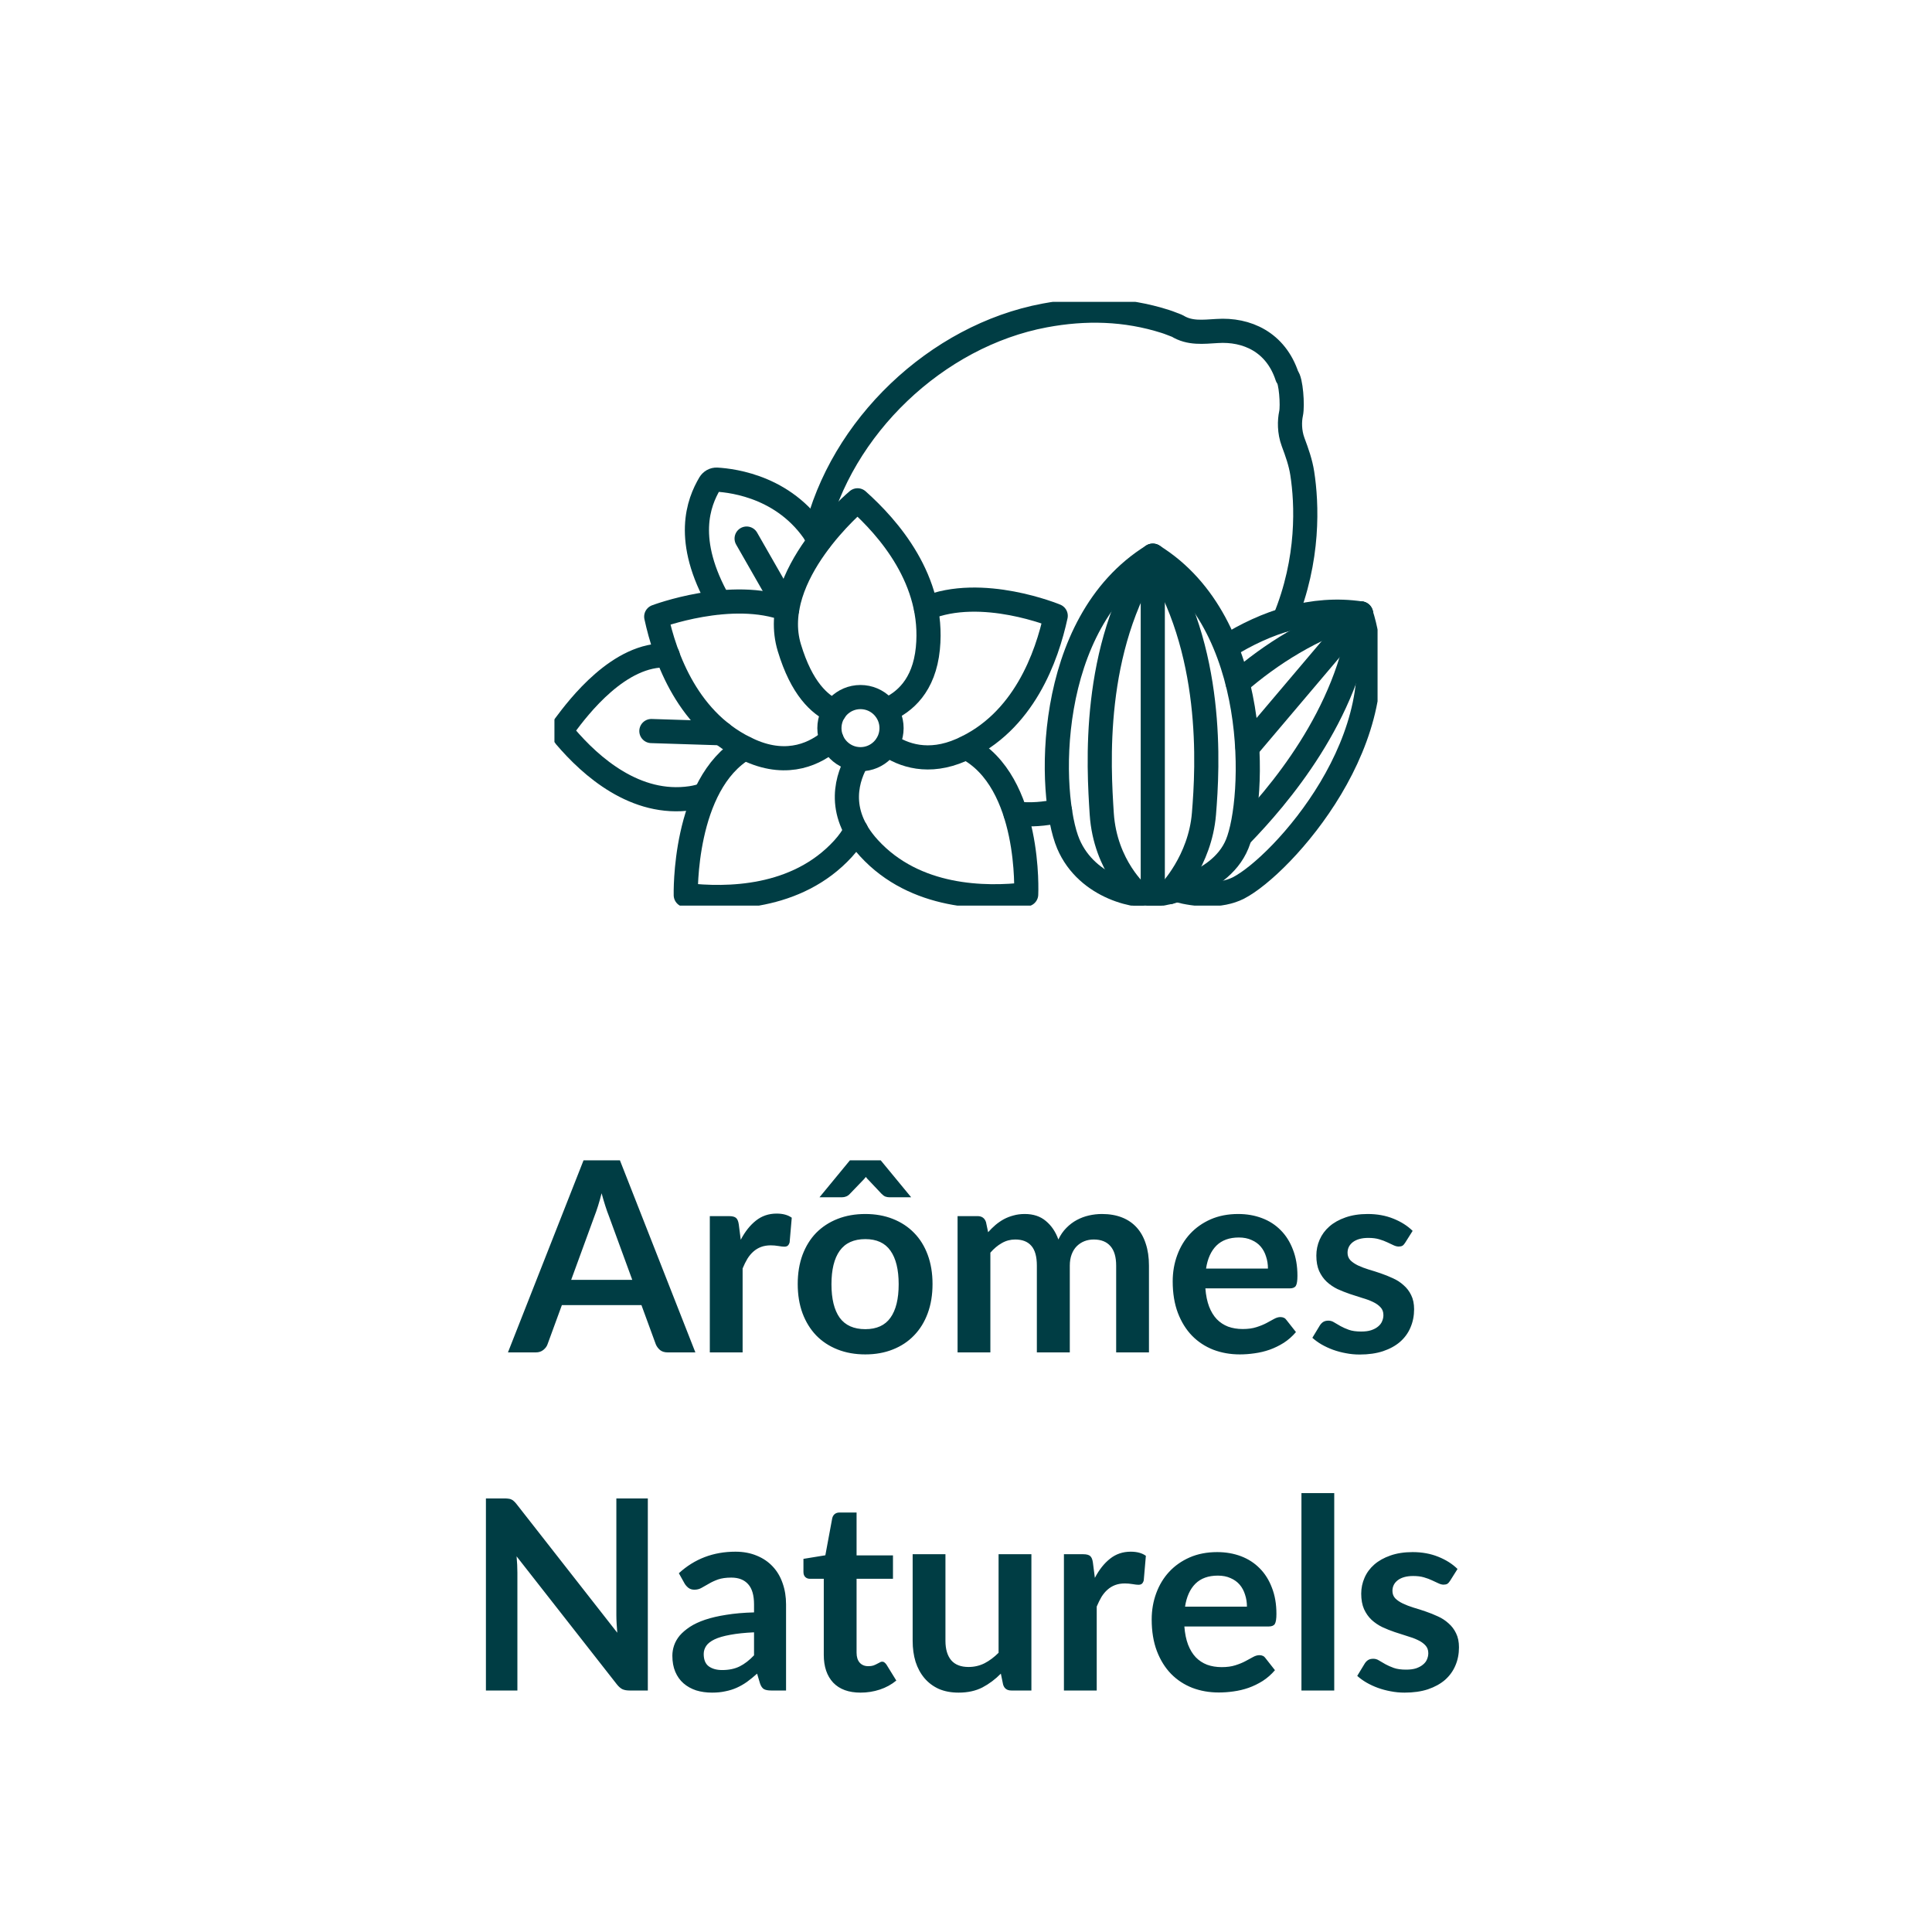
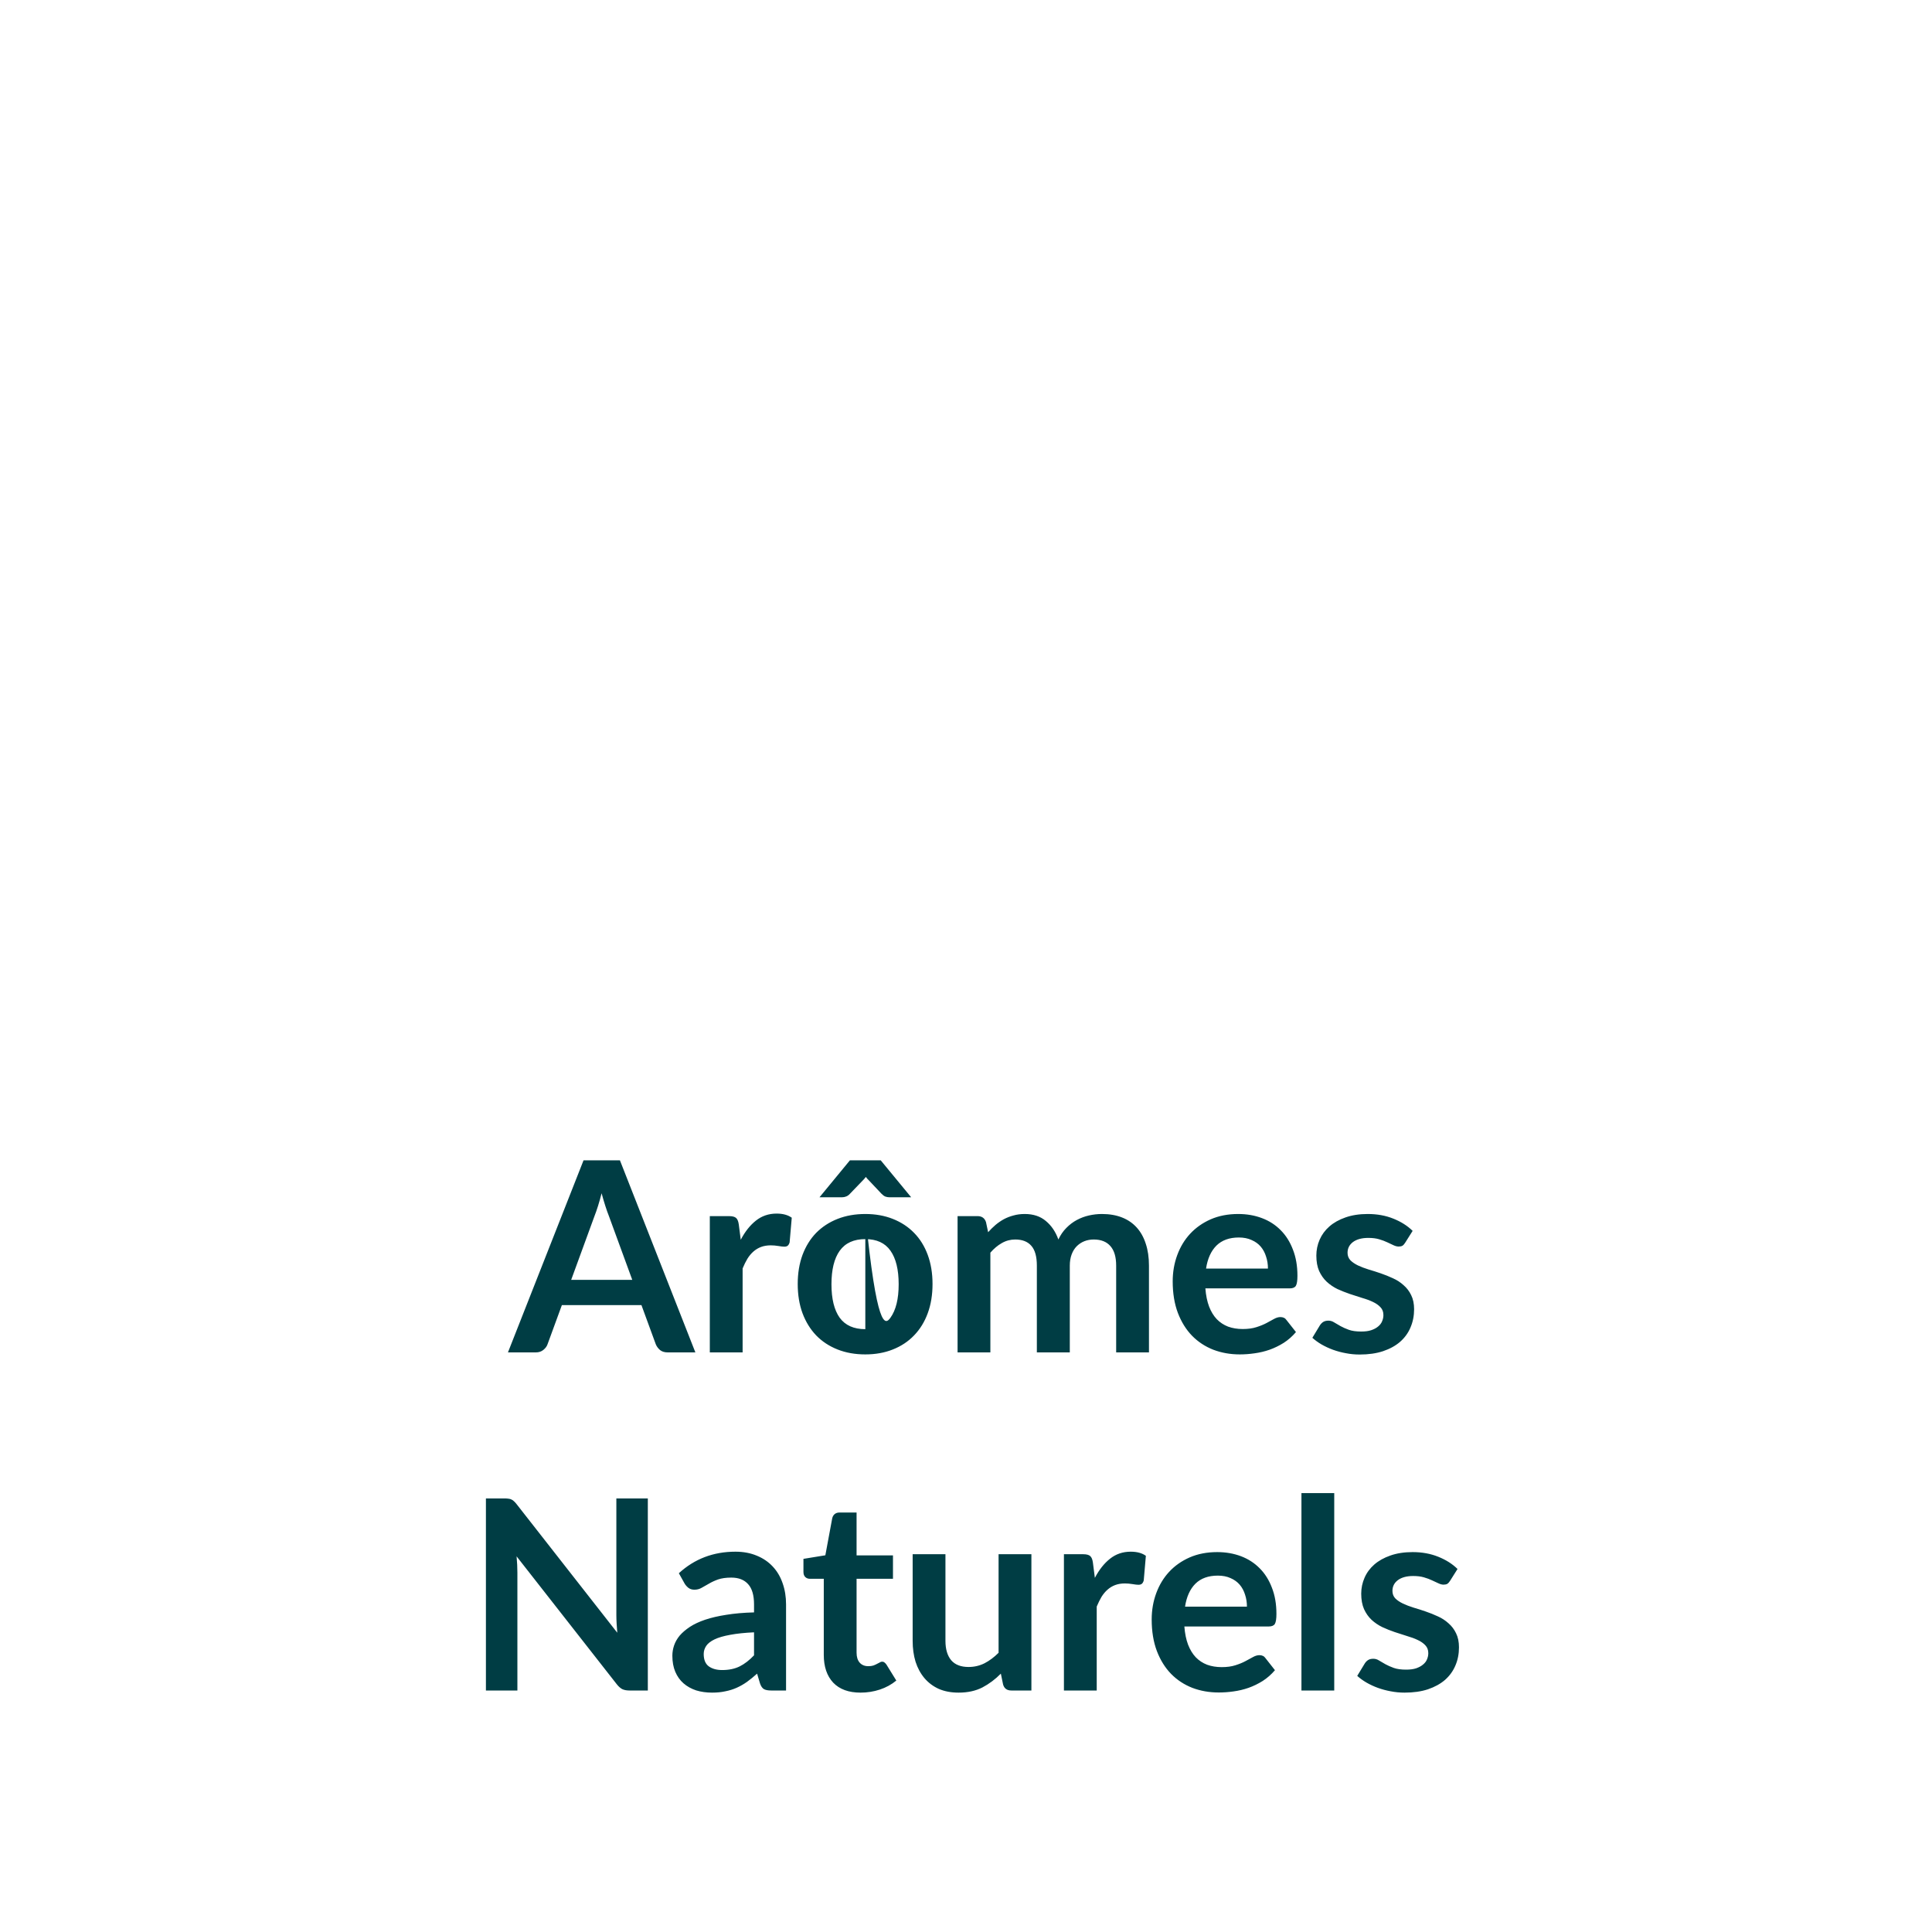
<svg xmlns="http://www.w3.org/2000/svg" height="100%" viewBox="0 0 80 80" fill="none" class=" X4834ec67e0d3b0953498813ad7190196">
  <g clip-path="url(#clip0_886_10039)">
    <path d="M43.893 33.578C43.135 33.716 42.785 33.745 42.056 33.699" stroke="#003D44" stroke-linecap="round" stroke-linejoin="round" />
    <path d="M33.77 22.129C34.809 17.685 38.783 13.901 43.256 13.063C44.944 12.747 46.609 12.787 48.251 13.31C48.418 13.361 48.584 13.436 48.745 13.493C49.262 13.815 49.819 13.74 50.399 13.706C51.622 13.625 52.828 14.159 53.298 15.595C53.453 15.727 53.534 16.789 53.459 17.128C53.396 17.421 53.384 17.874 53.545 18.305C53.706 18.736 53.855 19.155 53.924 19.603C54.114 20.837 54.228 23.145 53.183 25.666" stroke="#003D44" stroke-linecap="round" stroke-linejoin="round" />
    <path d="M47.734 23.013V37.064C47.734 37.064 50.473 36.794 51.231 34.945C51.989 33.102 52.265 25.804 47.734 23.008V23.013Z" stroke="#003D44" stroke-linecap="round" stroke-linejoin="round" />
    <path d="M48.429 36.943C48.429 36.943 49.692 35.657 49.853 33.699C50.014 31.741 50.289 26.878 47.763 23.025" stroke="#003D44" stroke-linecap="round" stroke-linejoin="round" />
    <path d="M47.907 37.029C47.189 37.224 45.018 36.782 44.237 34.945C43.393 32.952 43.204 25.804 47.734 23.008" stroke="#003D44" stroke-linecap="round" stroke-linejoin="round" />
    <path d="M47.143 37.041C47.143 37.041 45.765 35.881 45.621 33.699C45.495 31.741 45.185 26.878 47.711 23.025" stroke="#003D44" stroke-linecap="round" stroke-linejoin="round" />
    <path d="M48.779 36.863C49.497 37.058 50.536 37.15 51.288 36.765C53.063 35.852 57.995 30.466 56.353 25.402L51.656 30.948" stroke="#003D44" stroke-linecap="round" stroke-linejoin="round" />
    <path d="M51.369 34.595C52.913 33.004 55.836 29.616 56.364 25.431" stroke="#003D44" stroke-linecap="round" stroke-linejoin="round" />
    <path d="M50.789 26.78C52.403 25.764 54.355 25.098 56.359 25.402" stroke="#003D44" stroke-linecap="round" stroke-linejoin="round" />
    <path d="M51.248 28.273C52.603 27.096 54.349 25.976 56.324 25.396" stroke="#003D44" stroke-linecap="round" stroke-linejoin="round" />
    <path d="M36.698 29.41C37.451 29.088 38.266 28.399 38.421 26.849C38.702 24.024 36.779 21.848 35.51 20.717C35.51 20.717 31.778 23.829 32.685 26.82C33.196 28.514 33.931 29.169 34.551 29.456" stroke="#003D44" stroke-linecap="round" stroke-linejoin="round" />
    <path d="M36.739 30.822C37.393 31.282 38.45 31.649 39.805 31.052C42.406 29.909 43.353 27.165 43.715 25.5C43.715 25.5 40.654 24.225 38.346 25.189" stroke="#003D44" stroke-linecap="round" stroke-linejoin="round" />
    <path d="M35.521 31.442C35.119 32.12 34.562 33.567 35.981 35.117C37.898 37.213 40.804 37.23 42.492 37.035C42.492 37.035 42.716 32.367 40.017 30.96" stroke="#003D44" stroke-linecap="round" stroke-linejoin="round" />
    <path d="M34.436 30.627C33.804 31.184 32.65 31.775 31.083 31.086C28.482 29.944 27.534 27.199 27.173 25.534C27.173 25.534 30.296 24.351 32.593 25.235" stroke="#003D44" stroke-linecap="round" stroke-linejoin="round" />
    <path d="M35.447 34.382C35.309 34.641 35.154 34.876 34.907 35.146C32.989 37.242 30.084 37.259 28.396 37.064C28.396 37.064 28.281 32.47 30.842 30.977" stroke="#003D44" stroke-linecap="round" stroke-linejoin="round" />
    <path d="M29.188 32.901C29.01 32.97 28.832 33.016 28.614 33.05C26.317 33.389 24.462 31.735 23.406 30.495C23.297 30.363 23.285 30.179 23.389 30.041C23.94 29.301 25.651 27.033 27.649 27.142" stroke="#003D44" stroke-linecap="round" stroke-linejoin="round" />
    <path d="M29.779 24.943C28.309 22.359 28.93 20.803 29.389 20.022C29.452 19.919 29.561 19.855 29.682 19.861C30.359 19.901 32.656 20.171 33.937 22.387" stroke="#003D44" stroke-linecap="round" stroke-linejoin="round" />
    <path d="M30.916 22.301L32.581 25.212" stroke="#003D44" stroke-linecap="round" stroke-linejoin="round" />
    <path d="M26.972 30.271L29.877 30.363" stroke="#003D44" stroke-linecap="round" stroke-linejoin="round" />
-     <path d="M35.63 31.437C36.341 31.437 36.917 30.861 36.917 30.15C36.917 29.44 36.341 28.864 35.63 28.864C34.92 28.864 34.344 29.44 34.344 30.15C34.344 30.861 34.92 31.437 35.63 31.437Z" stroke="#003D44" stroke-linecap="round" stroke-linejoin="round" />
  </g>
-   <path d="M26.181 52.997L25.213 50.352C25.166 50.234 25.116 50.095 25.065 49.934C25.013 49.772 24.962 49.598 24.911 49.411C24.863 49.598 24.814 49.774 24.762 49.939C24.711 50.1 24.661 50.242 24.614 50.362L23.651 52.997H26.181ZM28.794 56H27.65C27.521 56 27.417 55.969 27.336 55.907C27.256 55.84 27.195 55.76 27.155 55.664L26.561 54.042H23.266L22.672 55.664C22.643 55.749 22.586 55.826 22.502 55.895C22.417 55.965 22.313 56 22.188 56H21.033L24.163 48.047H25.67L28.794 56ZM30.673 51.336C30.849 50.999 31.058 50.735 31.3 50.544C31.542 50.35 31.828 50.252 32.158 50.252C32.419 50.252 32.627 50.309 32.785 50.423L32.697 51.441C32.679 51.507 32.651 51.554 32.615 51.584C32.582 51.609 32.536 51.622 32.477 51.622C32.422 51.622 32.34 51.613 32.23 51.594C32.123 51.576 32.019 51.567 31.916 51.567C31.766 51.567 31.632 51.589 31.515 51.633C31.397 51.677 31.291 51.741 31.196 51.825C31.104 51.906 31.021 52.005 30.948 52.123C30.878 52.24 30.812 52.374 30.75 52.524V56H29.392V50.357H30.189C30.328 50.357 30.426 50.383 30.481 50.434C30.536 50.482 30.572 50.57 30.591 50.698L30.673 51.336ZM35.831 50.269C36.249 50.269 36.629 50.337 36.97 50.472C37.314 50.608 37.608 50.801 37.85 51.05C38.095 51.299 38.284 51.604 38.416 51.963C38.548 52.322 38.614 52.724 38.614 53.167C38.614 53.615 38.548 54.018 38.416 54.377C38.284 54.737 38.095 55.043 37.85 55.296C37.608 55.549 37.314 55.743 36.97 55.879C36.629 56.015 36.249 56.083 35.831 56.083C35.409 56.083 35.026 56.015 34.682 55.879C34.337 55.743 34.042 55.549 33.796 55.296C33.554 55.043 33.365 54.737 33.23 54.377C33.098 54.018 33.032 53.615 33.032 53.167C33.032 52.724 33.098 52.322 33.23 51.963C33.365 51.604 33.554 51.299 33.796 51.05C34.042 50.801 34.337 50.608 34.682 50.472C35.026 50.337 35.409 50.269 35.831 50.269ZM35.831 55.038C36.3 55.038 36.647 54.88 36.871 54.565C37.098 54.249 37.212 53.787 37.212 53.178C37.212 52.57 37.098 52.106 36.871 51.787C36.647 51.468 36.3 51.309 35.831 51.309C35.354 51.309 35.001 51.47 34.77 51.792C34.542 52.111 34.429 52.574 34.429 53.178C34.429 53.783 34.542 54.245 34.77 54.565C35.001 54.88 35.354 55.038 35.831 55.038ZM37.729 49.576H36.821C36.77 49.576 36.717 49.567 36.662 49.548C36.61 49.526 36.559 49.49 36.508 49.438L35.969 48.867C35.928 48.83 35.89 48.786 35.853 48.734C35.813 48.786 35.774 48.83 35.738 48.867L35.188 49.438C35.144 49.486 35.094 49.521 35.039 49.543C34.984 49.565 34.929 49.576 34.874 49.576H33.934L35.193 48.047H36.469L37.729 49.576ZM39.651 56V50.357H40.481C40.657 50.357 40.773 50.44 40.828 50.605L40.916 51.023C41.014 50.913 41.117 50.812 41.224 50.72C41.334 50.628 41.449 50.55 41.57 50.483C41.695 50.417 41.827 50.366 41.966 50.33C42.109 50.289 42.265 50.269 42.434 50.269C42.789 50.269 43.081 50.366 43.308 50.56C43.539 50.751 43.711 51.006 43.825 51.325C43.913 51.138 44.023 50.978 44.155 50.846C44.287 50.711 44.432 50.601 44.59 50.517C44.747 50.432 44.914 50.37 45.09 50.33C45.27 50.289 45.449 50.269 45.629 50.269C45.941 50.269 46.218 50.317 46.459 50.412C46.702 50.507 46.905 50.647 47.07 50.83C47.235 51.013 47.36 51.237 47.444 51.501C47.532 51.765 47.576 52.068 47.576 52.408V56H46.218V52.408C46.218 52.049 46.139 51.78 45.981 51.6C45.823 51.417 45.592 51.325 45.288 51.325C45.149 51.325 45.019 51.349 44.898 51.397C44.78 51.444 44.676 51.514 44.584 51.605C44.496 51.694 44.426 51.805 44.375 51.941C44.324 52.077 44.298 52.233 44.298 52.408V56H42.934V52.408C42.934 52.031 42.857 51.756 42.703 51.584C42.553 51.411 42.331 51.325 42.038 51.325C41.84 51.325 41.654 51.374 41.482 51.474C41.313 51.569 41.156 51.701 41.009 51.87V56H39.651ZM52.503 52.529C52.503 52.353 52.477 52.188 52.426 52.035C52.378 51.877 52.305 51.739 52.206 51.622C52.107 51.505 51.98 51.413 51.826 51.347C51.676 51.277 51.5 51.242 51.298 51.242C50.906 51.242 50.596 51.354 50.369 51.578C50.145 51.802 50.002 52.119 49.94 52.529H52.503ZM49.912 53.349C49.934 53.639 49.986 53.89 50.066 54.102C50.147 54.312 50.253 54.486 50.385 54.625C50.517 54.761 50.673 54.863 50.853 54.933C51.036 54.999 51.238 55.032 51.458 55.032C51.678 55.032 51.867 55.006 52.024 54.955C52.186 54.904 52.325 54.847 52.442 54.785C52.563 54.722 52.668 54.665 52.756 54.614C52.847 54.563 52.935 54.537 53.02 54.537C53.133 54.537 53.218 54.579 53.273 54.663L53.663 55.158C53.513 55.334 53.344 55.483 53.157 55.604C52.97 55.721 52.774 55.817 52.569 55.89C52.367 55.96 52.16 56.009 51.947 56.038C51.738 56.068 51.535 56.083 51.337 56.083C50.944 56.083 50.58 56.018 50.242 55.89C49.905 55.758 49.612 55.566 49.362 55.312C49.113 55.056 48.917 54.74 48.774 54.367C48.631 53.989 48.559 53.553 48.559 53.057C48.559 52.672 48.622 52.311 48.746 51.974C48.871 51.633 49.049 51.338 49.28 51.089C49.514 50.836 49.799 50.636 50.132 50.489C50.47 50.342 50.849 50.269 51.271 50.269C51.627 50.269 51.955 50.326 52.255 50.44C52.556 50.553 52.815 50.72 53.031 50.94C53.247 51.156 53.416 51.424 53.537 51.743C53.661 52.058 53.724 52.419 53.724 52.827C53.724 53.032 53.702 53.171 53.658 53.245C53.614 53.314 53.529 53.349 53.405 53.349H49.912ZM58.186 51.457C58.15 51.516 58.111 51.558 58.071 51.584C58.03 51.605 57.979 51.617 57.917 51.617C57.851 51.617 57.779 51.598 57.702 51.562C57.629 51.525 57.543 51.484 57.444 51.441C57.345 51.393 57.231 51.351 57.103 51.314C56.978 51.277 56.83 51.259 56.657 51.259C56.39 51.259 56.179 51.316 56.025 51.429C55.874 51.543 55.799 51.692 55.799 51.875C55.799 51.996 55.838 52.099 55.915 52.183C55.995 52.264 56.1 52.335 56.228 52.398C56.36 52.46 56.509 52.517 56.674 52.568C56.839 52.616 57.006 52.669 57.174 52.727C57.347 52.786 57.515 52.854 57.68 52.931C57.845 53.004 57.992 53.1 58.12 53.217C58.252 53.331 58.357 53.468 58.434 53.63C58.514 53.791 58.555 53.985 58.555 54.212C58.555 54.484 58.505 54.735 58.406 54.966C58.311 55.193 58.168 55.391 57.977 55.56C57.787 55.725 57.55 55.855 57.268 55.95C56.989 56.042 56.666 56.088 56.3 56.088C56.105 56.088 55.915 56.07 55.728 56.033C55.544 56 55.367 55.952 55.194 55.89C55.026 55.828 54.868 55.754 54.721 55.67C54.578 55.586 54.452 55.494 54.342 55.395L54.655 54.878C54.696 54.816 54.743 54.768 54.798 54.735C54.853 54.702 54.923 54.685 55.007 54.685C55.092 54.685 55.17 54.709 55.244 54.757C55.321 54.805 55.409 54.856 55.508 54.911C55.607 54.966 55.722 55.017 55.854 55.065C55.99 55.113 56.16 55.136 56.366 55.136C56.527 55.136 56.665 55.118 56.778 55.081C56.896 55.041 56.991 54.99 57.064 54.928C57.141 54.865 57.196 54.794 57.229 54.713C57.266 54.629 57.284 54.542 57.284 54.455C57.284 54.322 57.244 54.214 57.163 54.13C57.086 54.046 56.982 53.972 56.85 53.91C56.721 53.848 56.573 53.793 56.404 53.745C56.239 53.694 56.069 53.639 55.893 53.58C55.72 53.521 55.55 53.453 55.381 53.377C55.216 53.296 55.068 53.195 54.936 53.074C54.807 52.953 54.703 52.804 54.622 52.629C54.545 52.453 54.507 52.24 54.507 51.99C54.507 51.76 54.553 51.539 54.644 51.331C54.736 51.121 54.87 50.94 55.046 50.786C55.225 50.628 55.447 50.504 55.711 50.412C55.979 50.317 56.287 50.269 56.635 50.269C57.024 50.269 57.378 50.333 57.697 50.462C58.016 50.59 58.282 50.758 58.494 50.968L58.186 51.457ZM26.825 62.047V70H26.066C25.949 70 25.85 69.982 25.769 69.945C25.692 69.905 25.617 69.839 25.544 69.747L21.391 64.445C21.413 64.687 21.424 64.911 21.424 65.116V70H20.121V62.047H20.896C20.959 62.047 21.012 62.051 21.056 62.058C21.104 62.062 21.144 62.073 21.177 62.091C21.213 62.106 21.248 62.13 21.281 62.163C21.314 62.192 21.351 62.232 21.391 62.283L25.56 67.608C25.549 67.479 25.54 67.353 25.533 67.228C25.526 67.103 25.522 66.988 25.522 66.882V62.047H26.825ZM31.223 67.591C30.831 67.609 30.501 67.644 30.233 67.695C29.966 67.743 29.751 67.805 29.59 67.882C29.428 67.96 29.313 68.049 29.243 68.152C29.174 68.255 29.139 68.367 29.139 68.487C29.139 68.726 29.209 68.896 29.348 68.999C29.491 69.102 29.676 69.153 29.903 69.153C30.182 69.153 30.422 69.103 30.624 69.004C30.829 68.902 31.029 68.748 31.223 68.543V67.591ZM28.11 65.144C28.759 64.549 29.54 64.252 30.453 64.252C30.783 64.252 31.078 64.308 31.339 64.418C31.599 64.524 31.819 64.674 31.999 64.868C32.178 65.059 32.314 65.288 32.406 65.556C32.501 65.824 32.549 66.117 32.549 66.436V70H31.933C31.805 70 31.706 69.982 31.636 69.945C31.566 69.905 31.511 69.826 31.471 69.709L31.35 69.302C31.207 69.43 31.067 69.543 30.932 69.642C30.796 69.738 30.655 69.819 30.508 69.885C30.362 69.951 30.204 70 30.035 70.033C29.87 70.07 29.687 70.088 29.485 70.088C29.247 70.088 29.027 70.057 28.825 69.995C28.624 69.928 28.45 69.831 28.303 69.703C28.156 69.575 28.043 69.415 27.962 69.225C27.881 69.034 27.841 68.812 27.841 68.559C27.841 68.416 27.865 68.275 27.912 68.135C27.96 67.993 28.037 67.857 28.143 67.728C28.253 67.6 28.395 67.479 28.567 67.365C28.739 67.252 28.95 67.153 29.199 67.069C29.452 66.984 29.746 66.916 30.079 66.865C30.413 66.81 30.794 66.777 31.223 66.766V66.436C31.223 66.058 31.143 65.78 30.981 65.6C30.82 65.417 30.587 65.325 30.283 65.325C30.063 65.325 29.88 65.351 29.733 65.402C29.59 65.453 29.463 65.512 29.353 65.578C29.243 65.64 29.142 65.697 29.051 65.749C28.963 65.8 28.864 65.826 28.754 65.826C28.659 65.826 28.578 65.802 28.512 65.754C28.446 65.703 28.393 65.644 28.352 65.578L28.11 65.144ZM35.634 70.088C35.143 70.088 34.765 69.951 34.501 69.675C34.241 69.397 34.111 69.014 34.111 68.526V65.374H33.533C33.46 65.374 33.397 65.351 33.346 65.303C33.295 65.255 33.269 65.184 33.269 65.088V64.549L34.176 64.401L34.462 62.861C34.481 62.788 34.516 62.731 34.567 62.691C34.618 62.65 34.684 62.63 34.765 62.63H35.469V64.406H36.976V65.374H35.469V68.433C35.469 68.609 35.511 68.746 35.596 68.845C35.684 68.944 35.803 68.993 35.953 68.993C36.037 68.993 36.107 68.984 36.162 68.966C36.221 68.944 36.27 68.922 36.31 68.9C36.355 68.878 36.393 68.858 36.426 68.84C36.459 68.817 36.492 68.806 36.525 68.806C36.565 68.806 36.598 68.817 36.624 68.84C36.65 68.858 36.677 68.887 36.706 68.927L37.114 69.588C36.916 69.752 36.688 69.877 36.431 69.962C36.175 70.046 35.909 70.088 35.634 70.088ZM42.708 64.357V70H41.877C41.698 70 41.584 69.918 41.536 69.752L41.443 69.302C41.212 69.536 40.957 69.727 40.678 69.874C40.4 70.016 40.072 70.088 39.694 70.088C39.386 70.088 39.113 70.037 38.874 69.934C38.64 69.828 38.442 69.679 38.28 69.489C38.119 69.298 37.996 69.072 37.912 68.812C37.831 68.548 37.791 68.258 37.791 67.943V64.357H39.149V67.943C39.149 68.288 39.228 68.555 39.386 68.746C39.547 68.933 39.787 69.026 40.106 69.026C40.341 69.026 40.561 68.975 40.766 68.873C40.972 68.766 41.166 68.621 41.349 68.438V64.357H42.708ZM45.336 65.336C45.512 64.999 45.721 64.735 45.963 64.544C46.205 64.35 46.491 64.252 46.821 64.252C47.082 64.252 47.291 64.309 47.448 64.423L47.36 65.441C47.342 65.507 47.315 65.554 47.278 65.584C47.245 65.609 47.199 65.622 47.14 65.622C47.085 65.622 47.003 65.613 46.893 65.594C46.786 65.576 46.682 65.567 46.579 65.567C46.429 65.567 46.295 65.589 46.178 65.633C46.06 65.677 45.954 65.741 45.859 65.826C45.767 65.906 45.685 66.005 45.611 66.123C45.542 66.24 45.476 66.374 45.413 66.524V70H44.055V64.357H44.852C44.992 64.357 45.089 64.383 45.144 64.434C45.199 64.482 45.236 64.57 45.254 64.698L45.336 65.336ZM51.633 66.529C51.633 66.353 51.607 66.189 51.556 66.034C51.508 65.877 51.435 65.739 51.336 65.622C51.237 65.505 51.11 65.413 50.956 65.347C50.806 65.277 50.63 65.243 50.428 65.243C50.036 65.243 49.726 65.354 49.499 65.578C49.275 65.802 49.132 66.119 49.07 66.529H51.633ZM49.042 67.349C49.064 67.639 49.115 67.89 49.196 68.103C49.277 68.311 49.383 68.486 49.515 68.625C49.647 68.761 49.803 68.863 49.983 68.933C50.166 68.999 50.368 69.032 50.588 69.032C50.808 69.032 50.996 69.006 51.154 68.955C51.316 68.904 51.455 68.847 51.572 68.784C51.693 68.722 51.798 68.665 51.886 68.614C51.977 68.563 52.065 68.537 52.15 68.537C52.263 68.537 52.348 68.579 52.403 68.663L52.793 69.159C52.643 69.335 52.474 69.483 52.287 69.604C52.1 69.721 51.904 69.817 51.699 69.89C51.497 69.96 51.29 70.009 51.077 70.038C50.868 70.068 50.665 70.082 50.467 70.082C50.074 70.082 49.709 70.018 49.372 69.89C49.035 69.758 48.742 69.566 48.492 69.312C48.243 69.056 48.047 68.74 47.904 68.367C47.761 67.989 47.689 67.552 47.689 67.058C47.689 66.672 47.752 66.311 47.876 65.974C48.001 65.633 48.179 65.338 48.41 65.088C48.644 64.835 48.928 64.636 49.262 64.489C49.599 64.342 49.979 64.269 50.401 64.269C50.756 64.269 51.084 64.326 51.385 64.439C51.686 64.553 51.944 64.72 52.161 64.94C52.377 65.156 52.546 65.424 52.667 65.743C52.791 66.058 52.854 66.419 52.854 66.826C52.854 67.032 52.832 67.171 52.788 67.245C52.744 67.314 52.659 67.349 52.535 67.349H49.042ZM55.248 61.827V70H53.89V61.827H55.248ZM60.045 65.457C60.008 65.516 59.969 65.558 59.929 65.584C59.889 65.606 59.837 65.617 59.775 65.617C59.709 65.617 59.638 65.598 59.561 65.561C59.487 65.525 59.401 65.484 59.302 65.441C59.203 65.393 59.09 65.351 58.961 65.314C58.837 65.277 58.688 65.259 58.516 65.259C58.248 65.259 58.037 65.316 57.883 65.43C57.733 65.543 57.658 65.692 57.658 65.875C57.658 65.996 57.696 66.099 57.773 66.183C57.854 66.264 57.958 66.335 58.087 66.397C58.219 66.46 58.367 66.517 58.532 66.568C58.697 66.616 58.864 66.669 59.033 66.728C59.205 66.786 59.374 66.854 59.539 66.931C59.704 67.004 59.85 67.1 59.979 67.217C60.111 67.331 60.215 67.468 60.292 67.629C60.373 67.791 60.413 67.985 60.413 68.213C60.413 68.484 60.364 68.735 60.265 68.966C60.169 69.193 60.026 69.391 59.836 69.56C59.645 69.725 59.408 69.855 59.126 69.951C58.847 70.042 58.525 70.088 58.158 70.088C57.964 70.088 57.773 70.07 57.586 70.033C57.403 70 57.225 69.952 57.053 69.89C56.884 69.828 56.726 69.754 56.58 69.67C56.437 69.586 56.31 69.494 56.2 69.395L56.514 68.878C56.554 68.816 56.602 68.768 56.657 68.735C56.712 68.702 56.781 68.686 56.866 68.686C56.95 68.686 57.029 68.709 57.102 68.757C57.179 68.805 57.267 68.856 57.366 68.911C57.465 68.966 57.581 69.017 57.713 69.065C57.848 69.113 58.019 69.136 58.224 69.136C58.386 69.136 58.523 69.118 58.637 69.082C58.754 69.041 58.849 68.99 58.923 68.927C59 68.865 59.055 68.794 59.088 68.713C59.124 68.629 59.143 68.543 59.143 68.454C59.143 68.323 59.102 68.214 59.022 68.13C58.945 68.046 58.84 67.972 58.708 67.91C58.58 67.848 58.431 67.793 58.263 67.745C58.098 67.694 57.927 67.639 57.751 67.58C57.579 67.521 57.408 67.454 57.24 67.376C57.075 67.296 56.926 67.195 56.794 67.074C56.666 66.953 56.561 66.805 56.481 66.629C56.404 66.453 56.365 66.24 56.365 65.99C56.365 65.76 56.411 65.54 56.503 65.331C56.594 65.121 56.728 64.94 56.904 64.786C57.084 64.628 57.306 64.504 57.57 64.412C57.837 64.317 58.145 64.269 58.494 64.269C58.882 64.269 59.236 64.333 59.555 64.462C59.874 64.59 60.14 64.758 60.353 64.968L60.045 65.457Z" fill="#003D44" />
+   <path d="M26.181 52.997L25.213 50.352C25.166 50.234 25.116 50.095 25.065 49.934C25.013 49.772 24.962 49.598 24.911 49.411C24.863 49.598 24.814 49.774 24.762 49.939C24.711 50.1 24.661 50.242 24.614 50.362L23.651 52.997H26.181ZM28.794 56H27.65C27.521 56 27.417 55.969 27.336 55.907C27.256 55.84 27.195 55.76 27.155 55.664L26.561 54.042H23.266L22.672 55.664C22.643 55.749 22.586 55.826 22.502 55.895C22.417 55.965 22.313 56 22.188 56H21.033L24.163 48.047H25.67L28.794 56ZM30.673 51.336C30.849 50.999 31.058 50.735 31.3 50.544C31.542 50.35 31.828 50.252 32.158 50.252C32.419 50.252 32.627 50.309 32.785 50.423L32.697 51.441C32.679 51.507 32.651 51.554 32.615 51.584C32.582 51.609 32.536 51.622 32.477 51.622C32.422 51.622 32.34 51.613 32.23 51.594C32.123 51.576 32.019 51.567 31.916 51.567C31.766 51.567 31.632 51.589 31.515 51.633C31.397 51.677 31.291 51.741 31.196 51.825C31.104 51.906 31.021 52.005 30.948 52.123C30.878 52.24 30.812 52.374 30.75 52.524V56H29.392V50.357H30.189C30.328 50.357 30.426 50.383 30.481 50.434C30.536 50.482 30.572 50.57 30.591 50.698L30.673 51.336ZM35.831 50.269C36.249 50.269 36.629 50.337 36.97 50.472C37.314 50.608 37.608 50.801 37.85 51.05C38.095 51.299 38.284 51.604 38.416 51.963C38.548 52.322 38.614 52.724 38.614 53.167C38.614 53.615 38.548 54.018 38.416 54.377C38.284 54.737 38.095 55.043 37.85 55.296C37.608 55.549 37.314 55.743 36.97 55.879C36.629 56.015 36.249 56.083 35.831 56.083C35.409 56.083 35.026 56.015 34.682 55.879C34.337 55.743 34.042 55.549 33.796 55.296C33.554 55.043 33.365 54.737 33.23 54.377C33.098 54.018 33.032 53.615 33.032 53.167C33.032 52.724 33.098 52.322 33.23 51.963C33.365 51.604 33.554 51.299 33.796 51.05C34.042 50.801 34.337 50.608 34.682 50.472C35.026 50.337 35.409 50.269 35.831 50.269ZC36.3 55.038 36.647 54.88 36.871 54.565C37.098 54.249 37.212 53.787 37.212 53.178C37.212 52.57 37.098 52.106 36.871 51.787C36.647 51.468 36.3 51.309 35.831 51.309C35.354 51.309 35.001 51.47 34.77 51.792C34.542 52.111 34.429 52.574 34.429 53.178C34.429 53.783 34.542 54.245 34.77 54.565C35.001 54.88 35.354 55.038 35.831 55.038ZM37.729 49.576H36.821C36.77 49.576 36.717 49.567 36.662 49.548C36.61 49.526 36.559 49.49 36.508 49.438L35.969 48.867C35.928 48.83 35.89 48.786 35.853 48.734C35.813 48.786 35.774 48.83 35.738 48.867L35.188 49.438C35.144 49.486 35.094 49.521 35.039 49.543C34.984 49.565 34.929 49.576 34.874 49.576H33.934L35.193 48.047H36.469L37.729 49.576ZM39.651 56V50.357H40.481C40.657 50.357 40.773 50.44 40.828 50.605L40.916 51.023C41.014 50.913 41.117 50.812 41.224 50.72C41.334 50.628 41.449 50.55 41.57 50.483C41.695 50.417 41.827 50.366 41.966 50.33C42.109 50.289 42.265 50.269 42.434 50.269C42.789 50.269 43.081 50.366 43.308 50.56C43.539 50.751 43.711 51.006 43.825 51.325C43.913 51.138 44.023 50.978 44.155 50.846C44.287 50.711 44.432 50.601 44.59 50.517C44.747 50.432 44.914 50.37 45.09 50.33C45.27 50.289 45.449 50.269 45.629 50.269C45.941 50.269 46.218 50.317 46.459 50.412C46.702 50.507 46.905 50.647 47.07 50.83C47.235 51.013 47.36 51.237 47.444 51.501C47.532 51.765 47.576 52.068 47.576 52.408V56H46.218V52.408C46.218 52.049 46.139 51.78 45.981 51.6C45.823 51.417 45.592 51.325 45.288 51.325C45.149 51.325 45.019 51.349 44.898 51.397C44.78 51.444 44.676 51.514 44.584 51.605C44.496 51.694 44.426 51.805 44.375 51.941C44.324 52.077 44.298 52.233 44.298 52.408V56H42.934V52.408C42.934 52.031 42.857 51.756 42.703 51.584C42.553 51.411 42.331 51.325 42.038 51.325C41.84 51.325 41.654 51.374 41.482 51.474C41.313 51.569 41.156 51.701 41.009 51.87V56H39.651ZM52.503 52.529C52.503 52.353 52.477 52.188 52.426 52.035C52.378 51.877 52.305 51.739 52.206 51.622C52.107 51.505 51.98 51.413 51.826 51.347C51.676 51.277 51.5 51.242 51.298 51.242C50.906 51.242 50.596 51.354 50.369 51.578C50.145 51.802 50.002 52.119 49.94 52.529H52.503ZM49.912 53.349C49.934 53.639 49.986 53.89 50.066 54.102C50.147 54.312 50.253 54.486 50.385 54.625C50.517 54.761 50.673 54.863 50.853 54.933C51.036 54.999 51.238 55.032 51.458 55.032C51.678 55.032 51.867 55.006 52.024 54.955C52.186 54.904 52.325 54.847 52.442 54.785C52.563 54.722 52.668 54.665 52.756 54.614C52.847 54.563 52.935 54.537 53.02 54.537C53.133 54.537 53.218 54.579 53.273 54.663L53.663 55.158C53.513 55.334 53.344 55.483 53.157 55.604C52.97 55.721 52.774 55.817 52.569 55.89C52.367 55.96 52.16 56.009 51.947 56.038C51.738 56.068 51.535 56.083 51.337 56.083C50.944 56.083 50.58 56.018 50.242 55.89C49.905 55.758 49.612 55.566 49.362 55.312C49.113 55.056 48.917 54.74 48.774 54.367C48.631 53.989 48.559 53.553 48.559 53.057C48.559 52.672 48.622 52.311 48.746 51.974C48.871 51.633 49.049 51.338 49.28 51.089C49.514 50.836 49.799 50.636 50.132 50.489C50.47 50.342 50.849 50.269 51.271 50.269C51.627 50.269 51.955 50.326 52.255 50.44C52.556 50.553 52.815 50.72 53.031 50.94C53.247 51.156 53.416 51.424 53.537 51.743C53.661 52.058 53.724 52.419 53.724 52.827C53.724 53.032 53.702 53.171 53.658 53.245C53.614 53.314 53.529 53.349 53.405 53.349H49.912ZM58.186 51.457C58.15 51.516 58.111 51.558 58.071 51.584C58.03 51.605 57.979 51.617 57.917 51.617C57.851 51.617 57.779 51.598 57.702 51.562C57.629 51.525 57.543 51.484 57.444 51.441C57.345 51.393 57.231 51.351 57.103 51.314C56.978 51.277 56.83 51.259 56.657 51.259C56.39 51.259 56.179 51.316 56.025 51.429C55.874 51.543 55.799 51.692 55.799 51.875C55.799 51.996 55.838 52.099 55.915 52.183C55.995 52.264 56.1 52.335 56.228 52.398C56.36 52.46 56.509 52.517 56.674 52.568C56.839 52.616 57.006 52.669 57.174 52.727C57.347 52.786 57.515 52.854 57.68 52.931C57.845 53.004 57.992 53.1 58.12 53.217C58.252 53.331 58.357 53.468 58.434 53.63C58.514 53.791 58.555 53.985 58.555 54.212C58.555 54.484 58.505 54.735 58.406 54.966C58.311 55.193 58.168 55.391 57.977 55.56C57.787 55.725 57.55 55.855 57.268 55.95C56.989 56.042 56.666 56.088 56.3 56.088C56.105 56.088 55.915 56.07 55.728 56.033C55.544 56 55.367 55.952 55.194 55.89C55.026 55.828 54.868 55.754 54.721 55.67C54.578 55.586 54.452 55.494 54.342 55.395L54.655 54.878C54.696 54.816 54.743 54.768 54.798 54.735C54.853 54.702 54.923 54.685 55.007 54.685C55.092 54.685 55.17 54.709 55.244 54.757C55.321 54.805 55.409 54.856 55.508 54.911C55.607 54.966 55.722 55.017 55.854 55.065C55.99 55.113 56.16 55.136 56.366 55.136C56.527 55.136 56.665 55.118 56.778 55.081C56.896 55.041 56.991 54.99 57.064 54.928C57.141 54.865 57.196 54.794 57.229 54.713C57.266 54.629 57.284 54.542 57.284 54.455C57.284 54.322 57.244 54.214 57.163 54.13C57.086 54.046 56.982 53.972 56.85 53.91C56.721 53.848 56.573 53.793 56.404 53.745C56.239 53.694 56.069 53.639 55.893 53.58C55.72 53.521 55.55 53.453 55.381 53.377C55.216 53.296 55.068 53.195 54.936 53.074C54.807 52.953 54.703 52.804 54.622 52.629C54.545 52.453 54.507 52.24 54.507 51.99C54.507 51.76 54.553 51.539 54.644 51.331C54.736 51.121 54.87 50.94 55.046 50.786C55.225 50.628 55.447 50.504 55.711 50.412C55.979 50.317 56.287 50.269 56.635 50.269C57.024 50.269 57.378 50.333 57.697 50.462C58.016 50.59 58.282 50.758 58.494 50.968L58.186 51.457ZM26.825 62.047V70H26.066C25.949 70 25.85 69.982 25.769 69.945C25.692 69.905 25.617 69.839 25.544 69.747L21.391 64.445C21.413 64.687 21.424 64.911 21.424 65.116V70H20.121V62.047H20.896C20.959 62.047 21.012 62.051 21.056 62.058C21.104 62.062 21.144 62.073 21.177 62.091C21.213 62.106 21.248 62.13 21.281 62.163C21.314 62.192 21.351 62.232 21.391 62.283L25.56 67.608C25.549 67.479 25.54 67.353 25.533 67.228C25.526 67.103 25.522 66.988 25.522 66.882V62.047H26.825ZM31.223 67.591C30.831 67.609 30.501 67.644 30.233 67.695C29.966 67.743 29.751 67.805 29.59 67.882C29.428 67.96 29.313 68.049 29.243 68.152C29.174 68.255 29.139 68.367 29.139 68.487C29.139 68.726 29.209 68.896 29.348 68.999C29.491 69.102 29.676 69.153 29.903 69.153C30.182 69.153 30.422 69.103 30.624 69.004C30.829 68.902 31.029 68.748 31.223 68.543V67.591ZM28.11 65.144C28.759 64.549 29.54 64.252 30.453 64.252C30.783 64.252 31.078 64.308 31.339 64.418C31.599 64.524 31.819 64.674 31.999 64.868C32.178 65.059 32.314 65.288 32.406 65.556C32.501 65.824 32.549 66.117 32.549 66.436V70H31.933C31.805 70 31.706 69.982 31.636 69.945C31.566 69.905 31.511 69.826 31.471 69.709L31.35 69.302C31.207 69.43 31.067 69.543 30.932 69.642C30.796 69.738 30.655 69.819 30.508 69.885C30.362 69.951 30.204 70 30.035 70.033C29.87 70.07 29.687 70.088 29.485 70.088C29.247 70.088 29.027 70.057 28.825 69.995C28.624 69.928 28.45 69.831 28.303 69.703C28.156 69.575 28.043 69.415 27.962 69.225C27.881 69.034 27.841 68.812 27.841 68.559C27.841 68.416 27.865 68.275 27.912 68.135C27.96 67.993 28.037 67.857 28.143 67.728C28.253 67.6 28.395 67.479 28.567 67.365C28.739 67.252 28.95 67.153 29.199 67.069C29.452 66.984 29.746 66.916 30.079 66.865C30.413 66.81 30.794 66.777 31.223 66.766V66.436C31.223 66.058 31.143 65.78 30.981 65.6C30.82 65.417 30.587 65.325 30.283 65.325C30.063 65.325 29.88 65.351 29.733 65.402C29.59 65.453 29.463 65.512 29.353 65.578C29.243 65.64 29.142 65.697 29.051 65.749C28.963 65.8 28.864 65.826 28.754 65.826C28.659 65.826 28.578 65.802 28.512 65.754C28.446 65.703 28.393 65.644 28.352 65.578L28.11 65.144ZM35.634 70.088C35.143 70.088 34.765 69.951 34.501 69.675C34.241 69.397 34.111 69.014 34.111 68.526V65.374H33.533C33.46 65.374 33.397 65.351 33.346 65.303C33.295 65.255 33.269 65.184 33.269 65.088V64.549L34.176 64.401L34.462 62.861C34.481 62.788 34.516 62.731 34.567 62.691C34.618 62.65 34.684 62.63 34.765 62.63H35.469V64.406H36.976V65.374H35.469V68.433C35.469 68.609 35.511 68.746 35.596 68.845C35.684 68.944 35.803 68.993 35.953 68.993C36.037 68.993 36.107 68.984 36.162 68.966C36.221 68.944 36.27 68.922 36.31 68.9C36.355 68.878 36.393 68.858 36.426 68.84C36.459 68.817 36.492 68.806 36.525 68.806C36.565 68.806 36.598 68.817 36.624 68.84C36.65 68.858 36.677 68.887 36.706 68.927L37.114 69.588C36.916 69.752 36.688 69.877 36.431 69.962C36.175 70.046 35.909 70.088 35.634 70.088ZM42.708 64.357V70H41.877C41.698 70 41.584 69.918 41.536 69.752L41.443 69.302C41.212 69.536 40.957 69.727 40.678 69.874C40.4 70.016 40.072 70.088 39.694 70.088C39.386 70.088 39.113 70.037 38.874 69.934C38.64 69.828 38.442 69.679 38.28 69.489C38.119 69.298 37.996 69.072 37.912 68.812C37.831 68.548 37.791 68.258 37.791 67.943V64.357H39.149V67.943C39.149 68.288 39.228 68.555 39.386 68.746C39.547 68.933 39.787 69.026 40.106 69.026C40.341 69.026 40.561 68.975 40.766 68.873C40.972 68.766 41.166 68.621 41.349 68.438V64.357H42.708ZM45.336 65.336C45.512 64.999 45.721 64.735 45.963 64.544C46.205 64.35 46.491 64.252 46.821 64.252C47.082 64.252 47.291 64.309 47.448 64.423L47.36 65.441C47.342 65.507 47.315 65.554 47.278 65.584C47.245 65.609 47.199 65.622 47.14 65.622C47.085 65.622 47.003 65.613 46.893 65.594C46.786 65.576 46.682 65.567 46.579 65.567C46.429 65.567 46.295 65.589 46.178 65.633C46.06 65.677 45.954 65.741 45.859 65.826C45.767 65.906 45.685 66.005 45.611 66.123C45.542 66.24 45.476 66.374 45.413 66.524V70H44.055V64.357H44.852C44.992 64.357 45.089 64.383 45.144 64.434C45.199 64.482 45.236 64.57 45.254 64.698L45.336 65.336ZM51.633 66.529C51.633 66.353 51.607 66.189 51.556 66.034C51.508 65.877 51.435 65.739 51.336 65.622C51.237 65.505 51.11 65.413 50.956 65.347C50.806 65.277 50.63 65.243 50.428 65.243C50.036 65.243 49.726 65.354 49.499 65.578C49.275 65.802 49.132 66.119 49.07 66.529H51.633ZM49.042 67.349C49.064 67.639 49.115 67.89 49.196 68.103C49.277 68.311 49.383 68.486 49.515 68.625C49.647 68.761 49.803 68.863 49.983 68.933C50.166 68.999 50.368 69.032 50.588 69.032C50.808 69.032 50.996 69.006 51.154 68.955C51.316 68.904 51.455 68.847 51.572 68.784C51.693 68.722 51.798 68.665 51.886 68.614C51.977 68.563 52.065 68.537 52.15 68.537C52.263 68.537 52.348 68.579 52.403 68.663L52.793 69.159C52.643 69.335 52.474 69.483 52.287 69.604C52.1 69.721 51.904 69.817 51.699 69.89C51.497 69.96 51.29 70.009 51.077 70.038C50.868 70.068 50.665 70.082 50.467 70.082C50.074 70.082 49.709 70.018 49.372 69.89C49.035 69.758 48.742 69.566 48.492 69.312C48.243 69.056 48.047 68.74 47.904 68.367C47.761 67.989 47.689 67.552 47.689 67.058C47.689 66.672 47.752 66.311 47.876 65.974C48.001 65.633 48.179 65.338 48.41 65.088C48.644 64.835 48.928 64.636 49.262 64.489C49.599 64.342 49.979 64.269 50.401 64.269C50.756 64.269 51.084 64.326 51.385 64.439C51.686 64.553 51.944 64.72 52.161 64.94C52.377 65.156 52.546 65.424 52.667 65.743C52.791 66.058 52.854 66.419 52.854 66.826C52.854 67.032 52.832 67.171 52.788 67.245C52.744 67.314 52.659 67.349 52.535 67.349H49.042ZM55.248 61.827V70H53.89V61.827H55.248ZM60.045 65.457C60.008 65.516 59.969 65.558 59.929 65.584C59.889 65.606 59.837 65.617 59.775 65.617C59.709 65.617 59.638 65.598 59.561 65.561C59.487 65.525 59.401 65.484 59.302 65.441C59.203 65.393 59.09 65.351 58.961 65.314C58.837 65.277 58.688 65.259 58.516 65.259C58.248 65.259 58.037 65.316 57.883 65.43C57.733 65.543 57.658 65.692 57.658 65.875C57.658 65.996 57.696 66.099 57.773 66.183C57.854 66.264 57.958 66.335 58.087 66.397C58.219 66.46 58.367 66.517 58.532 66.568C58.697 66.616 58.864 66.669 59.033 66.728C59.205 66.786 59.374 66.854 59.539 66.931C59.704 67.004 59.85 67.1 59.979 67.217C60.111 67.331 60.215 67.468 60.292 67.629C60.373 67.791 60.413 67.985 60.413 68.213C60.413 68.484 60.364 68.735 60.265 68.966C60.169 69.193 60.026 69.391 59.836 69.56C59.645 69.725 59.408 69.855 59.126 69.951C58.847 70.042 58.525 70.088 58.158 70.088C57.964 70.088 57.773 70.07 57.586 70.033C57.403 70 57.225 69.952 57.053 69.89C56.884 69.828 56.726 69.754 56.58 69.67C56.437 69.586 56.31 69.494 56.2 69.395L56.514 68.878C56.554 68.816 56.602 68.768 56.657 68.735C56.712 68.702 56.781 68.686 56.866 68.686C56.95 68.686 57.029 68.709 57.102 68.757C57.179 68.805 57.267 68.856 57.366 68.911C57.465 68.966 57.581 69.017 57.713 69.065C57.848 69.113 58.019 69.136 58.224 69.136C58.386 69.136 58.523 69.118 58.637 69.082C58.754 69.041 58.849 68.99 58.923 68.927C59 68.865 59.055 68.794 59.088 68.713C59.124 68.629 59.143 68.543 59.143 68.454C59.143 68.323 59.102 68.214 59.022 68.13C58.945 68.046 58.84 67.972 58.708 67.91C58.58 67.848 58.431 67.793 58.263 67.745C58.098 67.694 57.927 67.639 57.751 67.58C57.579 67.521 57.408 67.454 57.24 67.376C57.075 67.296 56.926 67.195 56.794 67.074C56.666 66.953 56.561 66.805 56.481 66.629C56.404 66.453 56.365 66.24 56.365 65.99C56.365 65.76 56.411 65.54 56.503 65.331C56.594 65.121 56.728 64.94 56.904 64.786C57.084 64.628 57.306 64.504 57.57 64.412C57.837 64.317 58.145 64.269 58.494 64.269C58.882 64.269 59.236 64.333 59.555 64.462C59.874 64.59 60.14 64.758 60.353 64.968L60.045 65.457Z" fill="#003D44" />
  <defs>
    <clipPath id="clip0_886_10039">
-       <rect width="34.084" height="25" fill="white" transform="translate(22.958 12.5)" />
-     </clipPath>
+       </clipPath>
  </defs>
</svg>